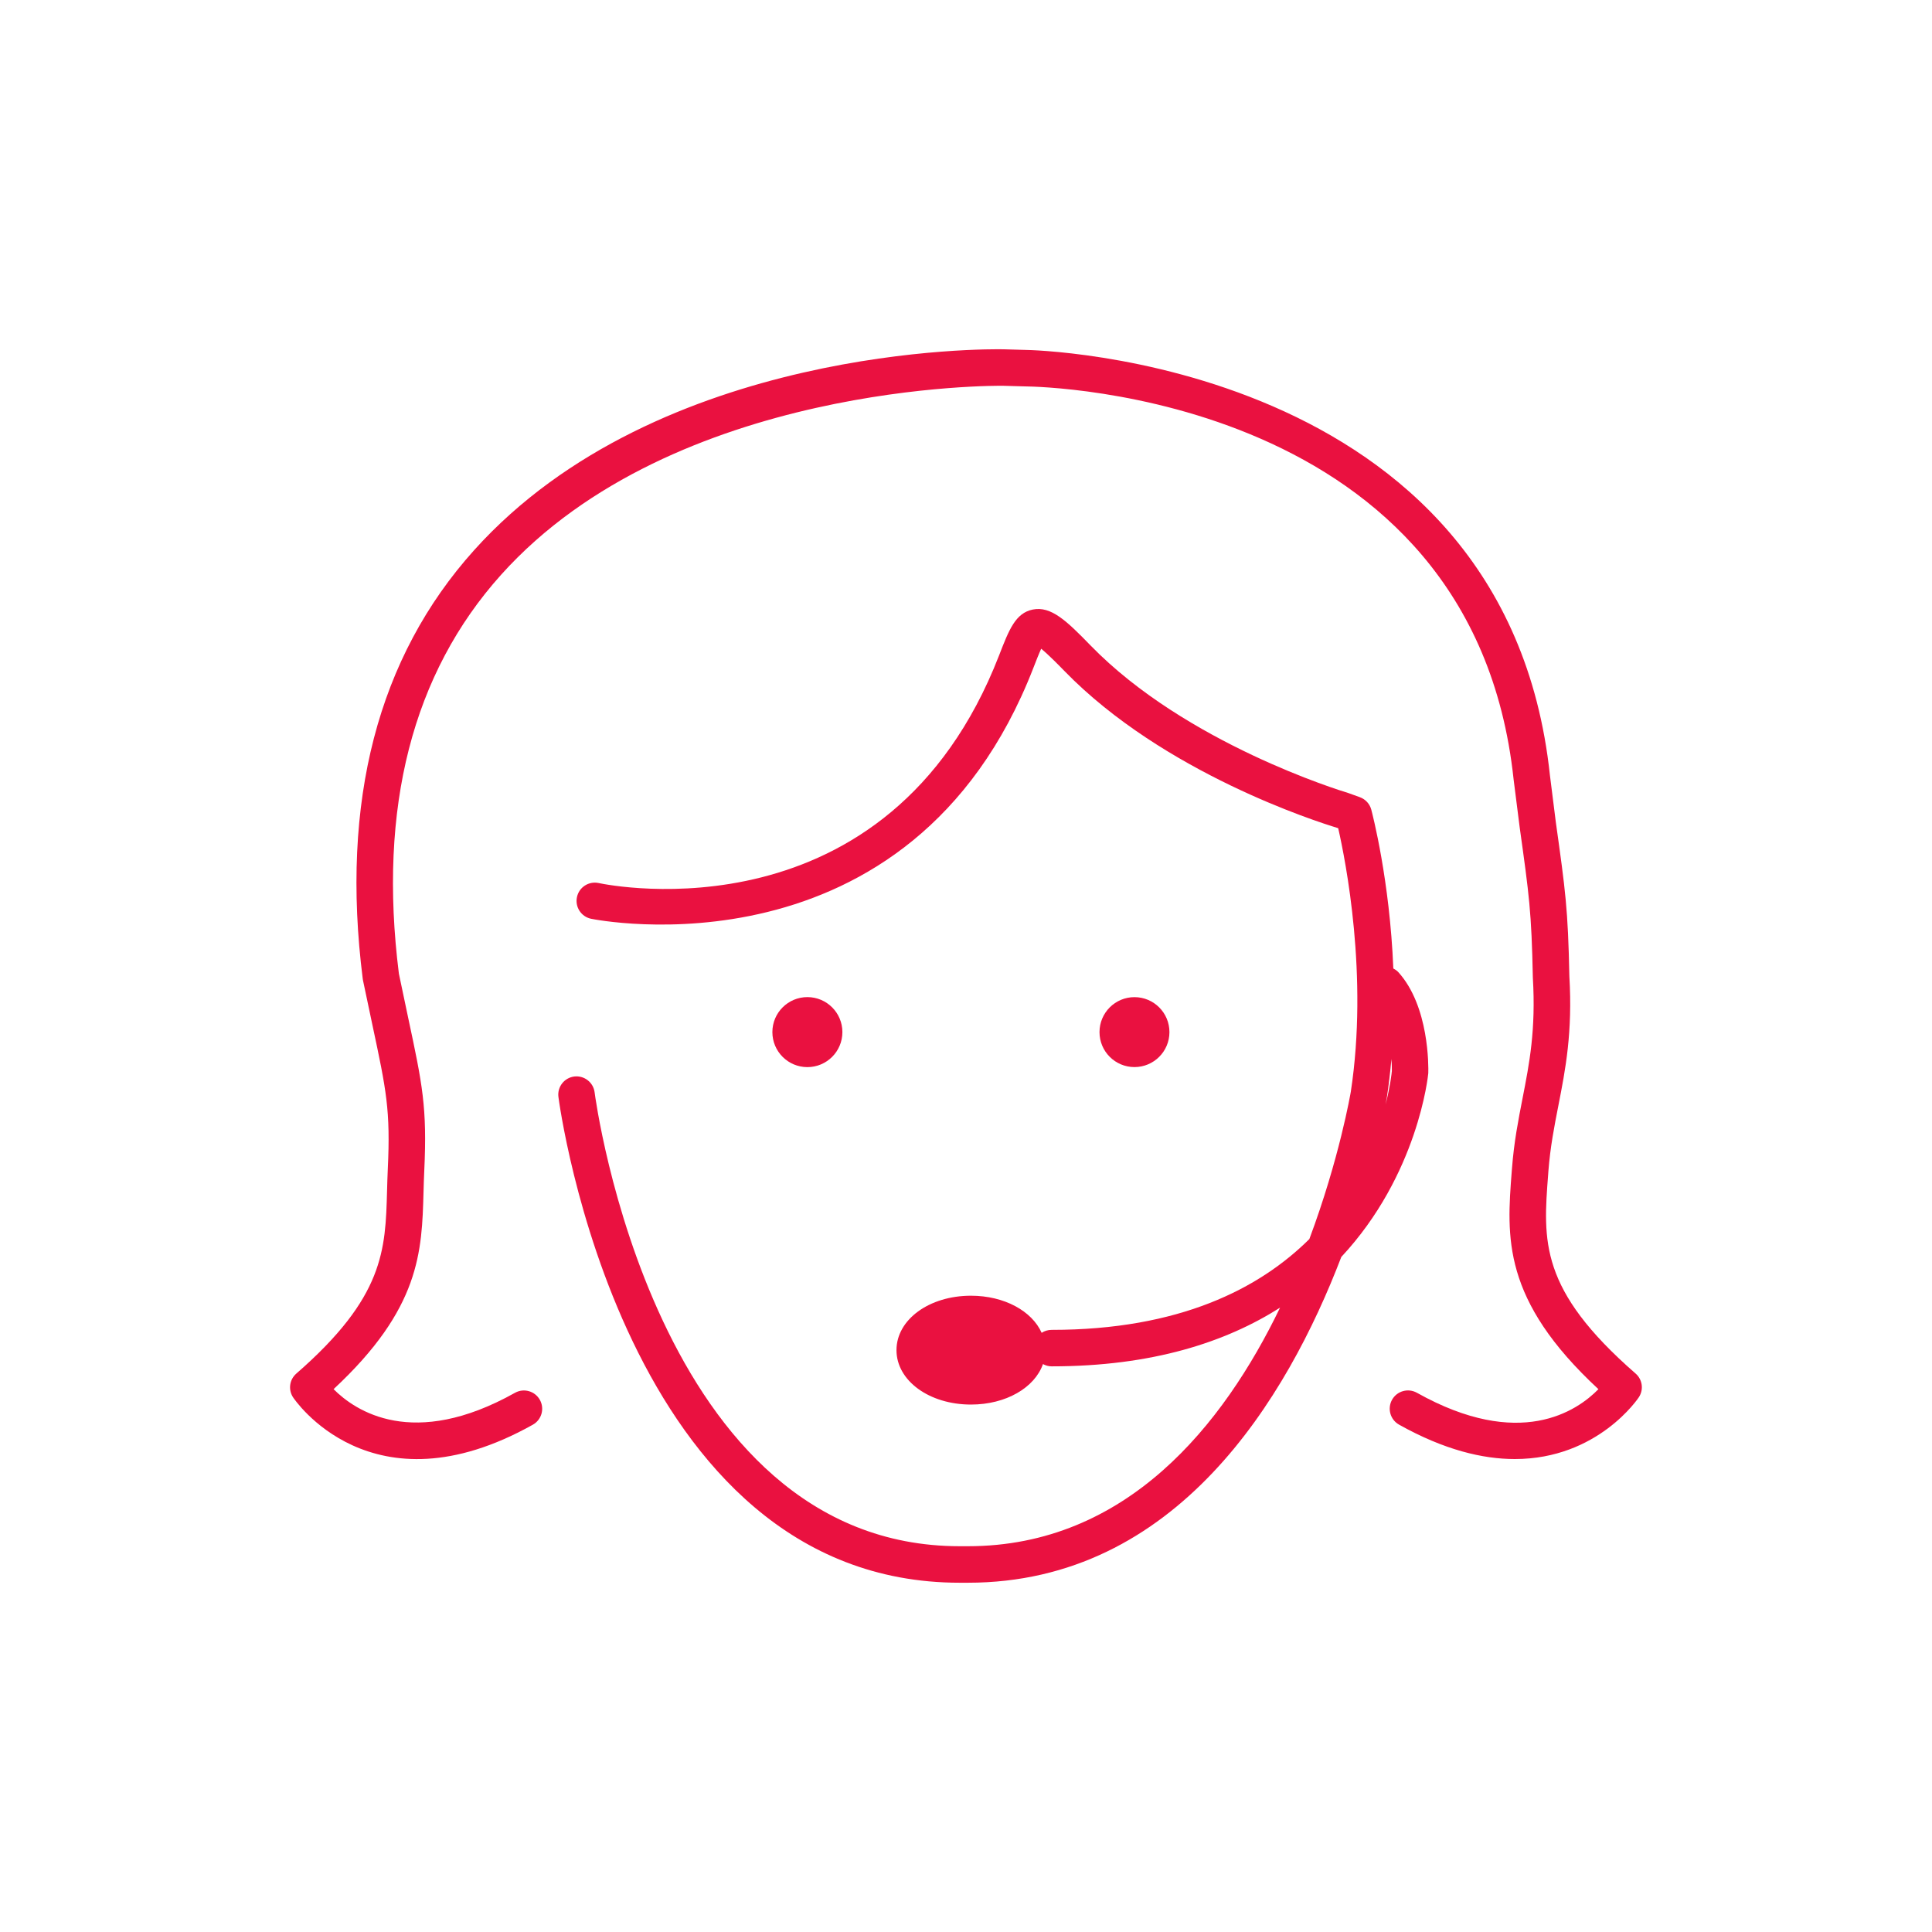
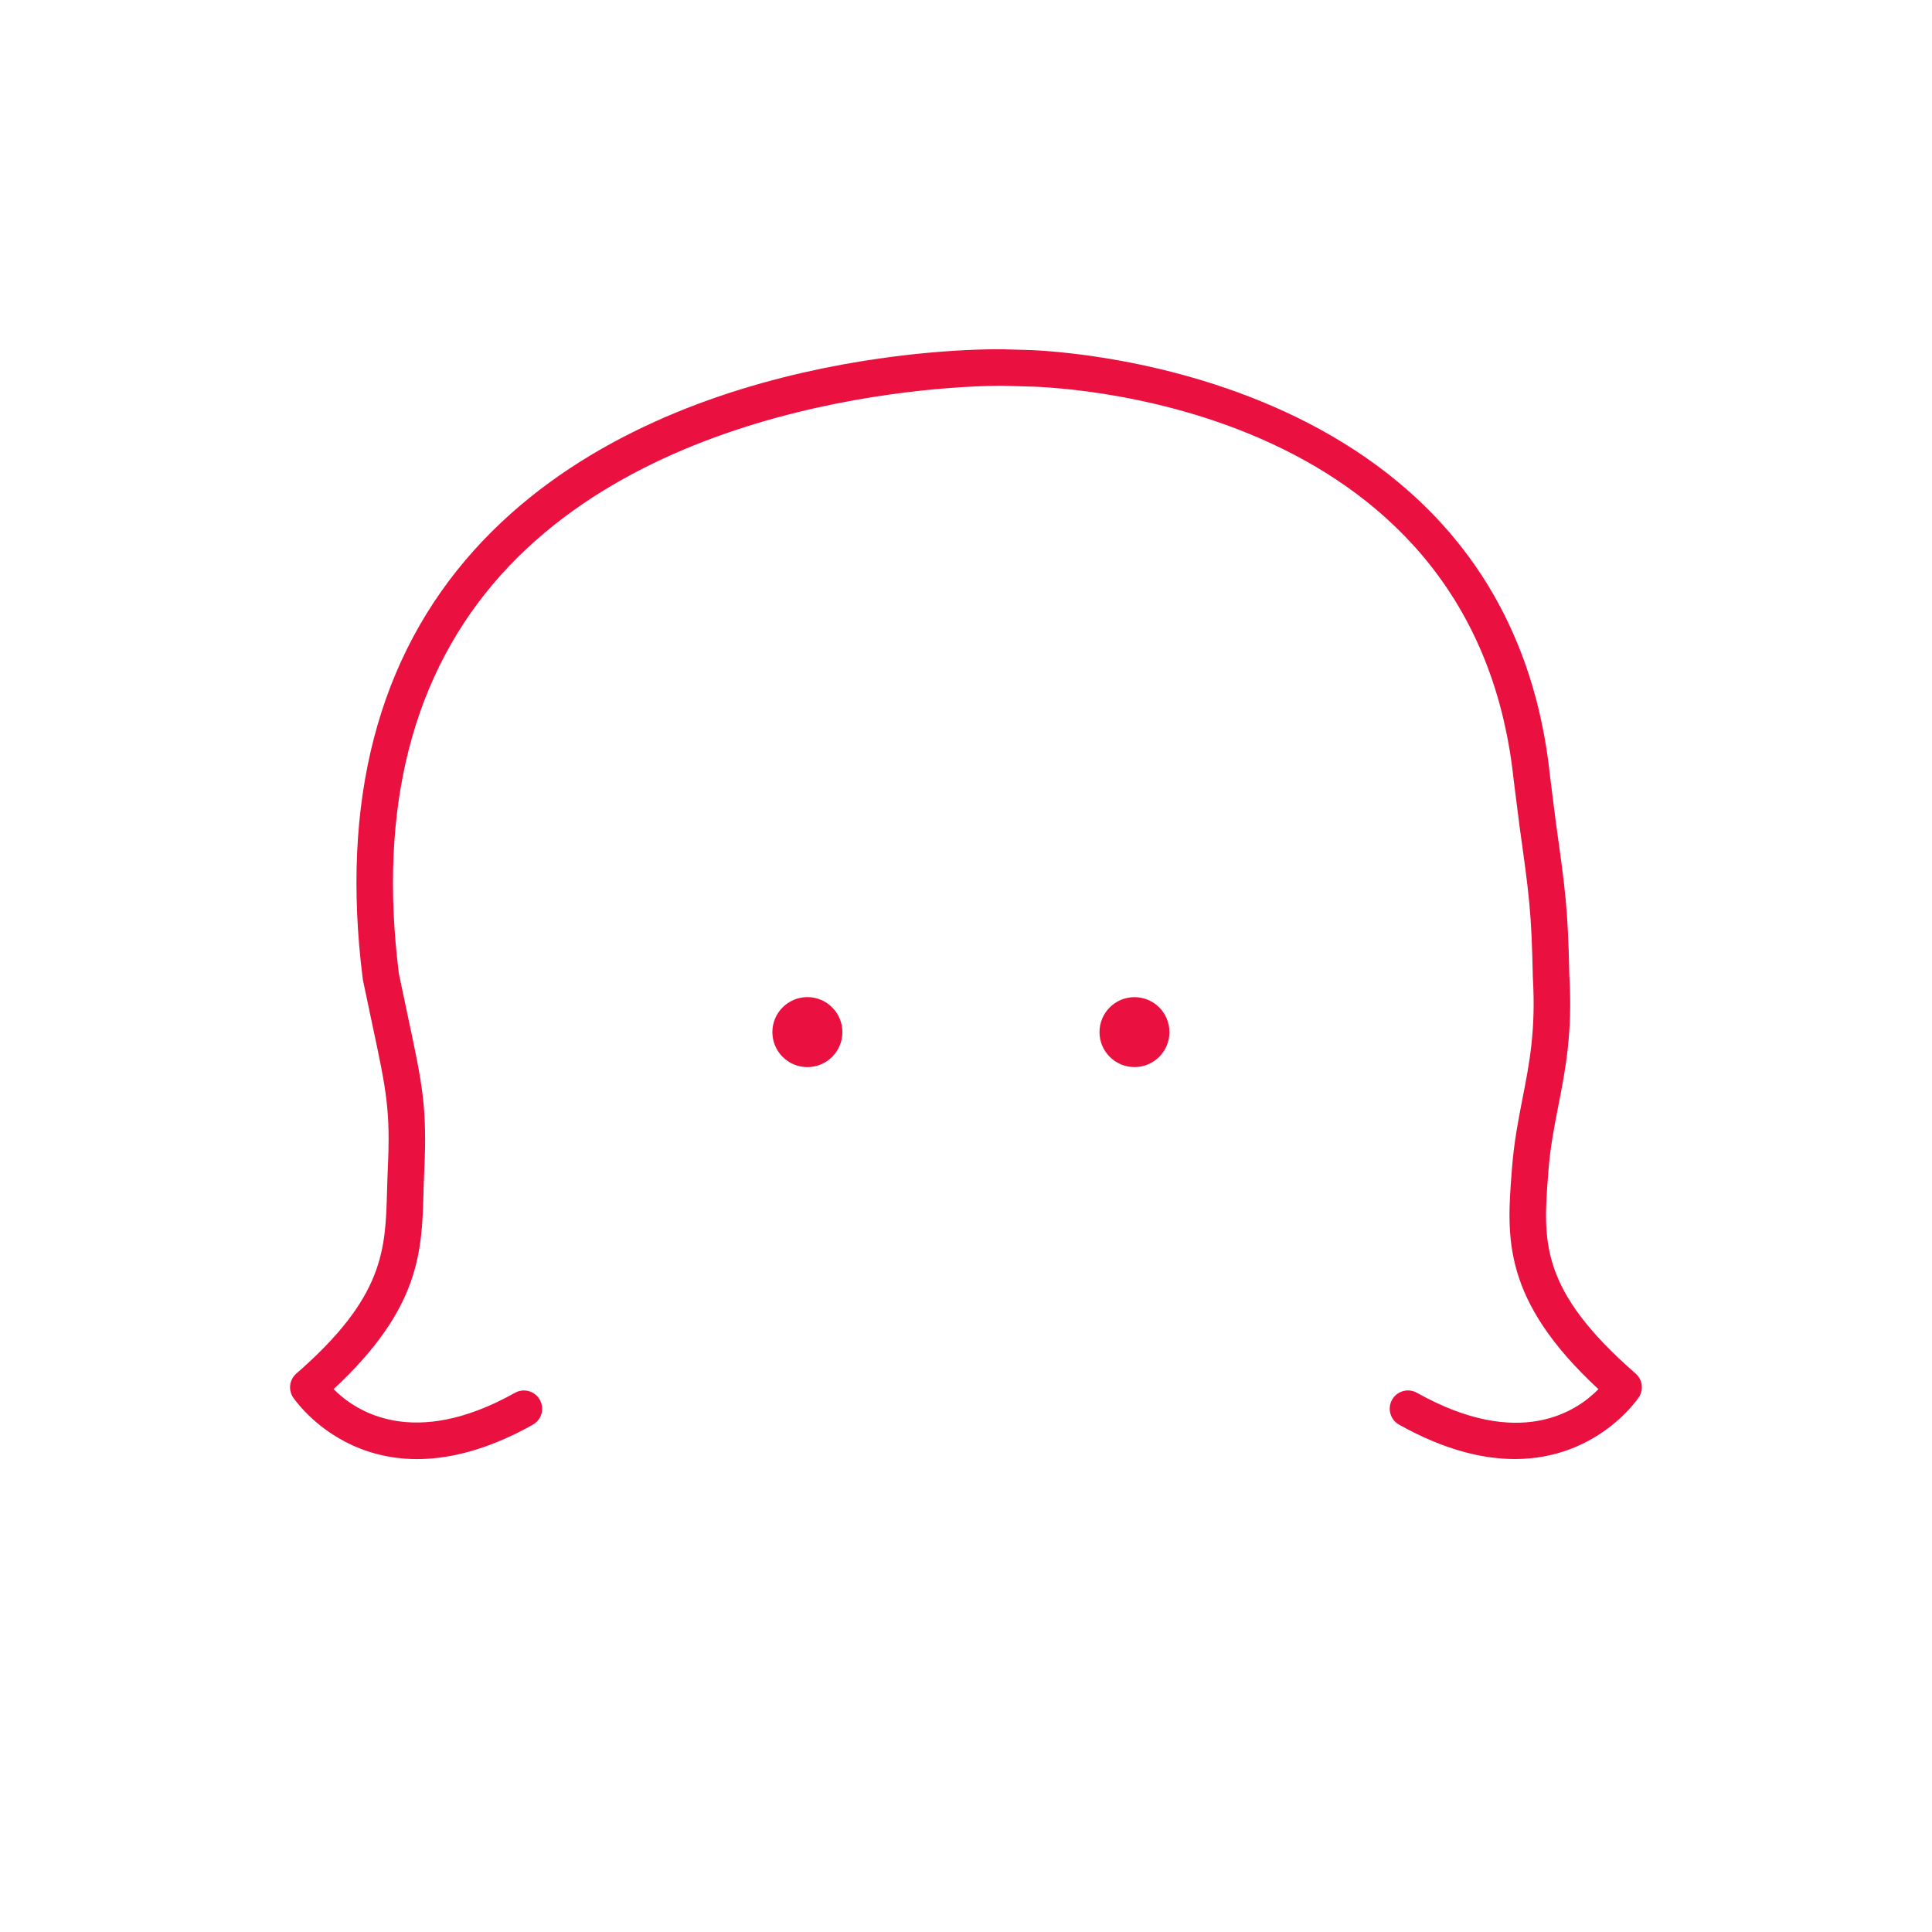
<svg xmlns="http://www.w3.org/2000/svg" version="1.1" id="Calque_1" x="0px" y="0px" width="50px" height="50px" viewBox="0 0 50 50" enable-background="new 0 0 50 50" xml:space="preserve">
  <g>
    <g>
-       <path fill="#EA1140" d="M36.964,27.773c0.005-0.174,0.025-1.729-0.774-2.612c-0.038-0.042-0.084-0.071-0.131-0.097    c-0.092-2.282-0.543-4.007-0.57-4.11c-0.04-0.149-0.15-0.27-0.297-0.323l-0.28-0.101l0,0c-0.01-0.003-0.02-0.007-0.029-0.01    c-0.17-0.051-4.194-1.28-6.66-3.816c-0.62-0.638-1.021-1.024-1.495-0.929c-0.447,0.091-0.614,0.52-0.872,1.187    c-2.871,7.393-10.059,5.956-10.363,5.891c-0.257-0.054-0.507,0.108-0.561,0.363c-0.055,0.255,0.107,0.506,0.362,0.561    c0.082,0.018,8.276,1.681,11.449-6.49c0.068-0.176,0.143-0.368,0.203-0.498c0.191,0.155,0.485,0.457,0.599,0.574    c2.571,2.645,6.557,3.909,7.059,4.061l0.029,0.011c0.192,0.845,0.783,3.822,0.326,6.819c-0.008,0.043-0.295,1.73-1.073,3.813    c-1.294,1.283-3.363,2.35-6.671,2.35c-0.095,0-0.183,0.028-0.257,0.076c-0.251-0.563-0.965-0.96-1.83-0.96    c-1.08,0-1.927,0.618-1.927,1.409c0,0.789,0.847,1.408,1.927,1.408c0.909,0,1.65-0.438,1.864-1.048    c0.066,0.036,0.142,0.059,0.223,0.059c2.602,0,4.51-0.626,5.913-1.519c-1.466,3.035-3.971,6.174-8.079,6.174h-0.212    c-7.896,0-9.434-11.628-9.448-11.745c-0.032-0.259-0.269-0.442-0.527-0.411c-0.259,0.033-0.442,0.268-0.41,0.527    c0.016,0.125,1.655,12.574,10.386,12.574h0.212c5.399,0,8.261-4.77,9.663-8.431C36.702,30.398,36.959,27.833,36.964,27.773z     M35.892,28.4c0.051-0.334,0.089-0.666,0.118-0.995c0.009,0.128,0.013,0.24,0.011,0.313c-0.005,0.058-0.04,0.387-0.163,0.868    C35.878,28.476,35.89,28.408,35.892,28.4z" />
      <path fill="#EA1140" d="M42.329,35.547c-2.493-2.174-2.396-3.426-2.262-5.16l0.005-0.074c0.049-0.631,0.151-1.15,0.259-1.702    c0.182-0.929,0.37-1.889,0.284-3.346c-0.035-1.741-0.102-2.215-0.349-3.978l-0.154-1.223C38.965,9.277,26.658,9.056,26.544,9.056    l-0.56-0.016c-0.362-0.01-8.938-0.113-13.714,5.199c-2.493,2.773-3.462,6.506-2.882,11.095c0.002,0.012,0.004,0.024,0.006,0.036    c0.092,0.443,0.173,0.824,0.245,1.161c0.36,1.688,0.469,2.198,0.397,3.724c-0.009,0.191-0.014,0.379-0.019,0.563    c-0.042,1.537-0.075,2.75-2.348,4.73c-0.177,0.154-0.214,0.414-0.087,0.611c0.02,0.031,2.024,3.057,6.208,0.712    c0.228-0.128,0.309-0.415,0.181-0.644c-0.128-0.228-0.416-0.309-0.644-0.181c-2.639,1.479-4.134,0.468-4.694-0.095    c2.245-2.088,2.286-3.557,2.328-5.108c0.005-0.179,0.01-0.36,0.019-0.544c0.077-1.648-0.048-2.232-0.418-3.966    c-0.07-0.33-0.15-0.704-0.239-1.136c-0.54-4.294,0.351-7.767,2.646-10.323c4.482-4.99,12.911-4.892,12.991-4.89L26.526,10    c0.473,0.004,11.588,0.219,12.646,10.171l0.158,1.246c0.246,1.762,0.305,2.181,0.34,3.884c0.08,1.356-0.089,2.215-0.267,3.126    c-0.108,0.554-0.221,1.126-0.273,1.812l-0.006,0.073c-0.132,1.706-0.258,3.321,2.243,5.64c-0.554,0.567-2.037,1.584-4.697,0.093    c-0.228-0.128-0.516-0.047-0.644,0.181c-0.127,0.229-0.046,0.516,0.182,0.644c1.166,0.653,2.163,0.89,2.995,0.89    c2.151,0,3.198-1.58,3.212-1.602C42.543,35.961,42.506,35.701,42.329,35.547z" />
      <circle fill="#EA1140" cx="20.895" cy="26.711" r="0.906" />
      <circle fill="#EA1140" cx="29.36" cy="26.711" r="0.905" />
    </g>
  </g>
</svg>